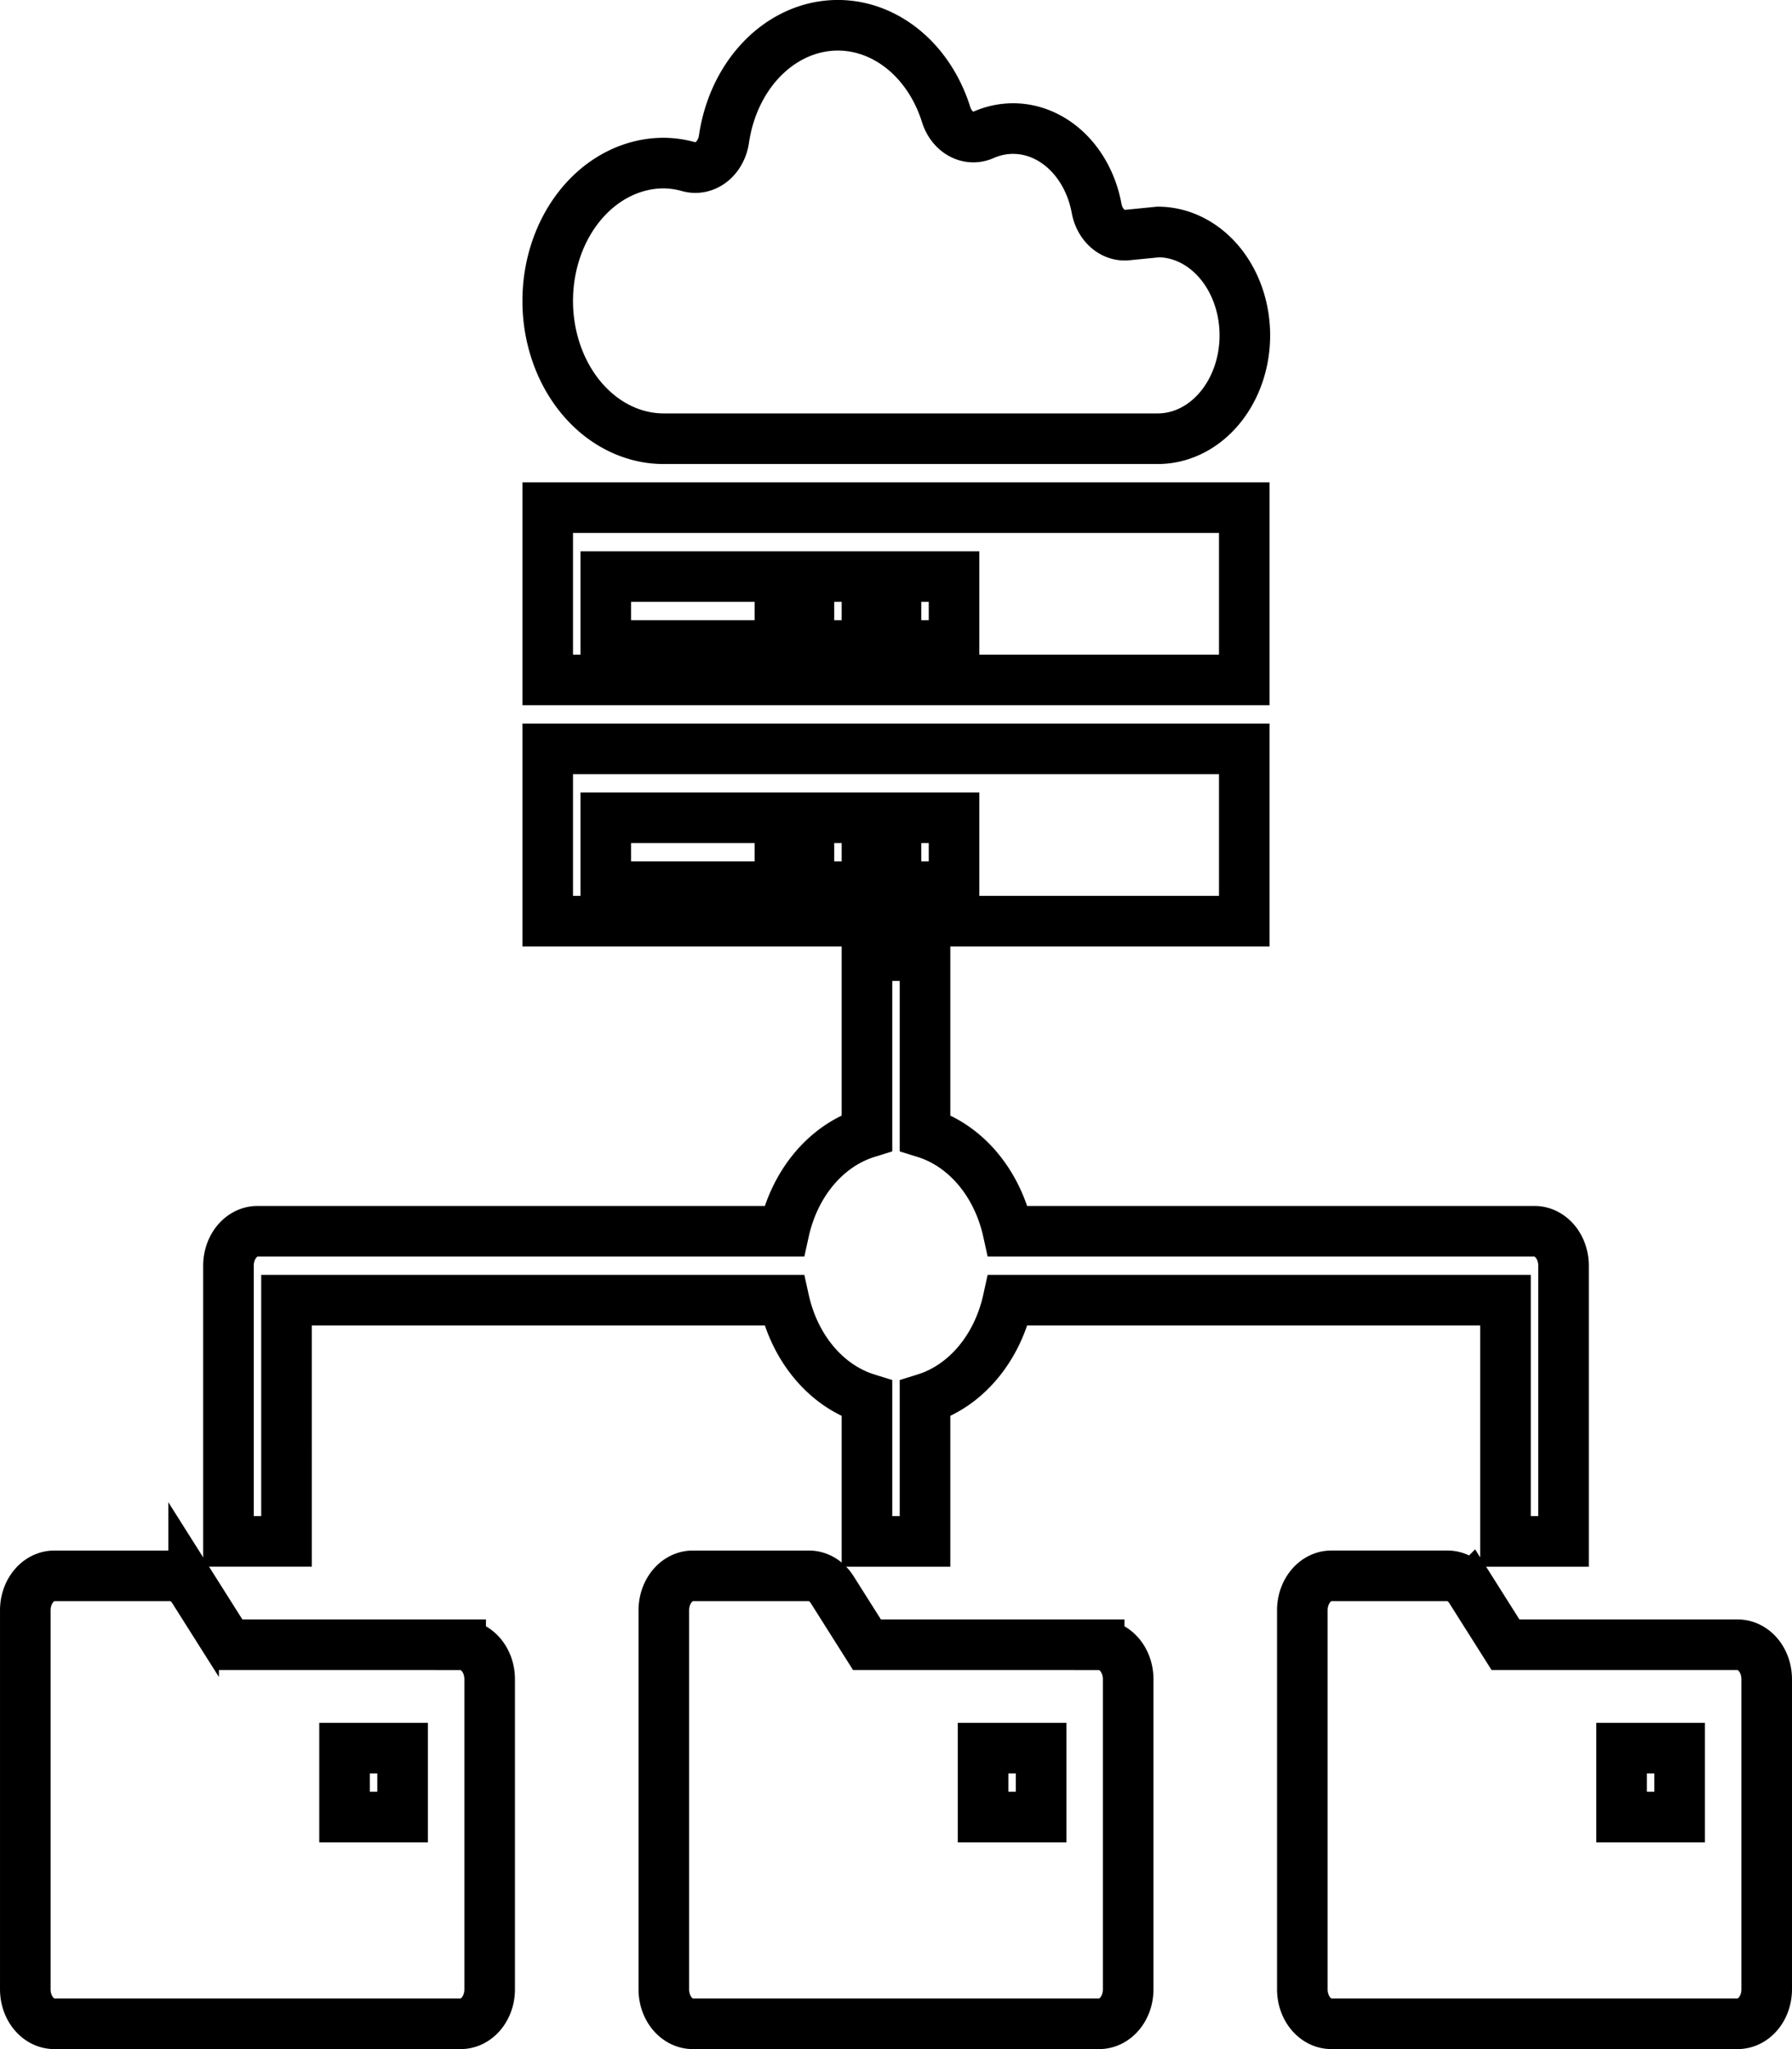
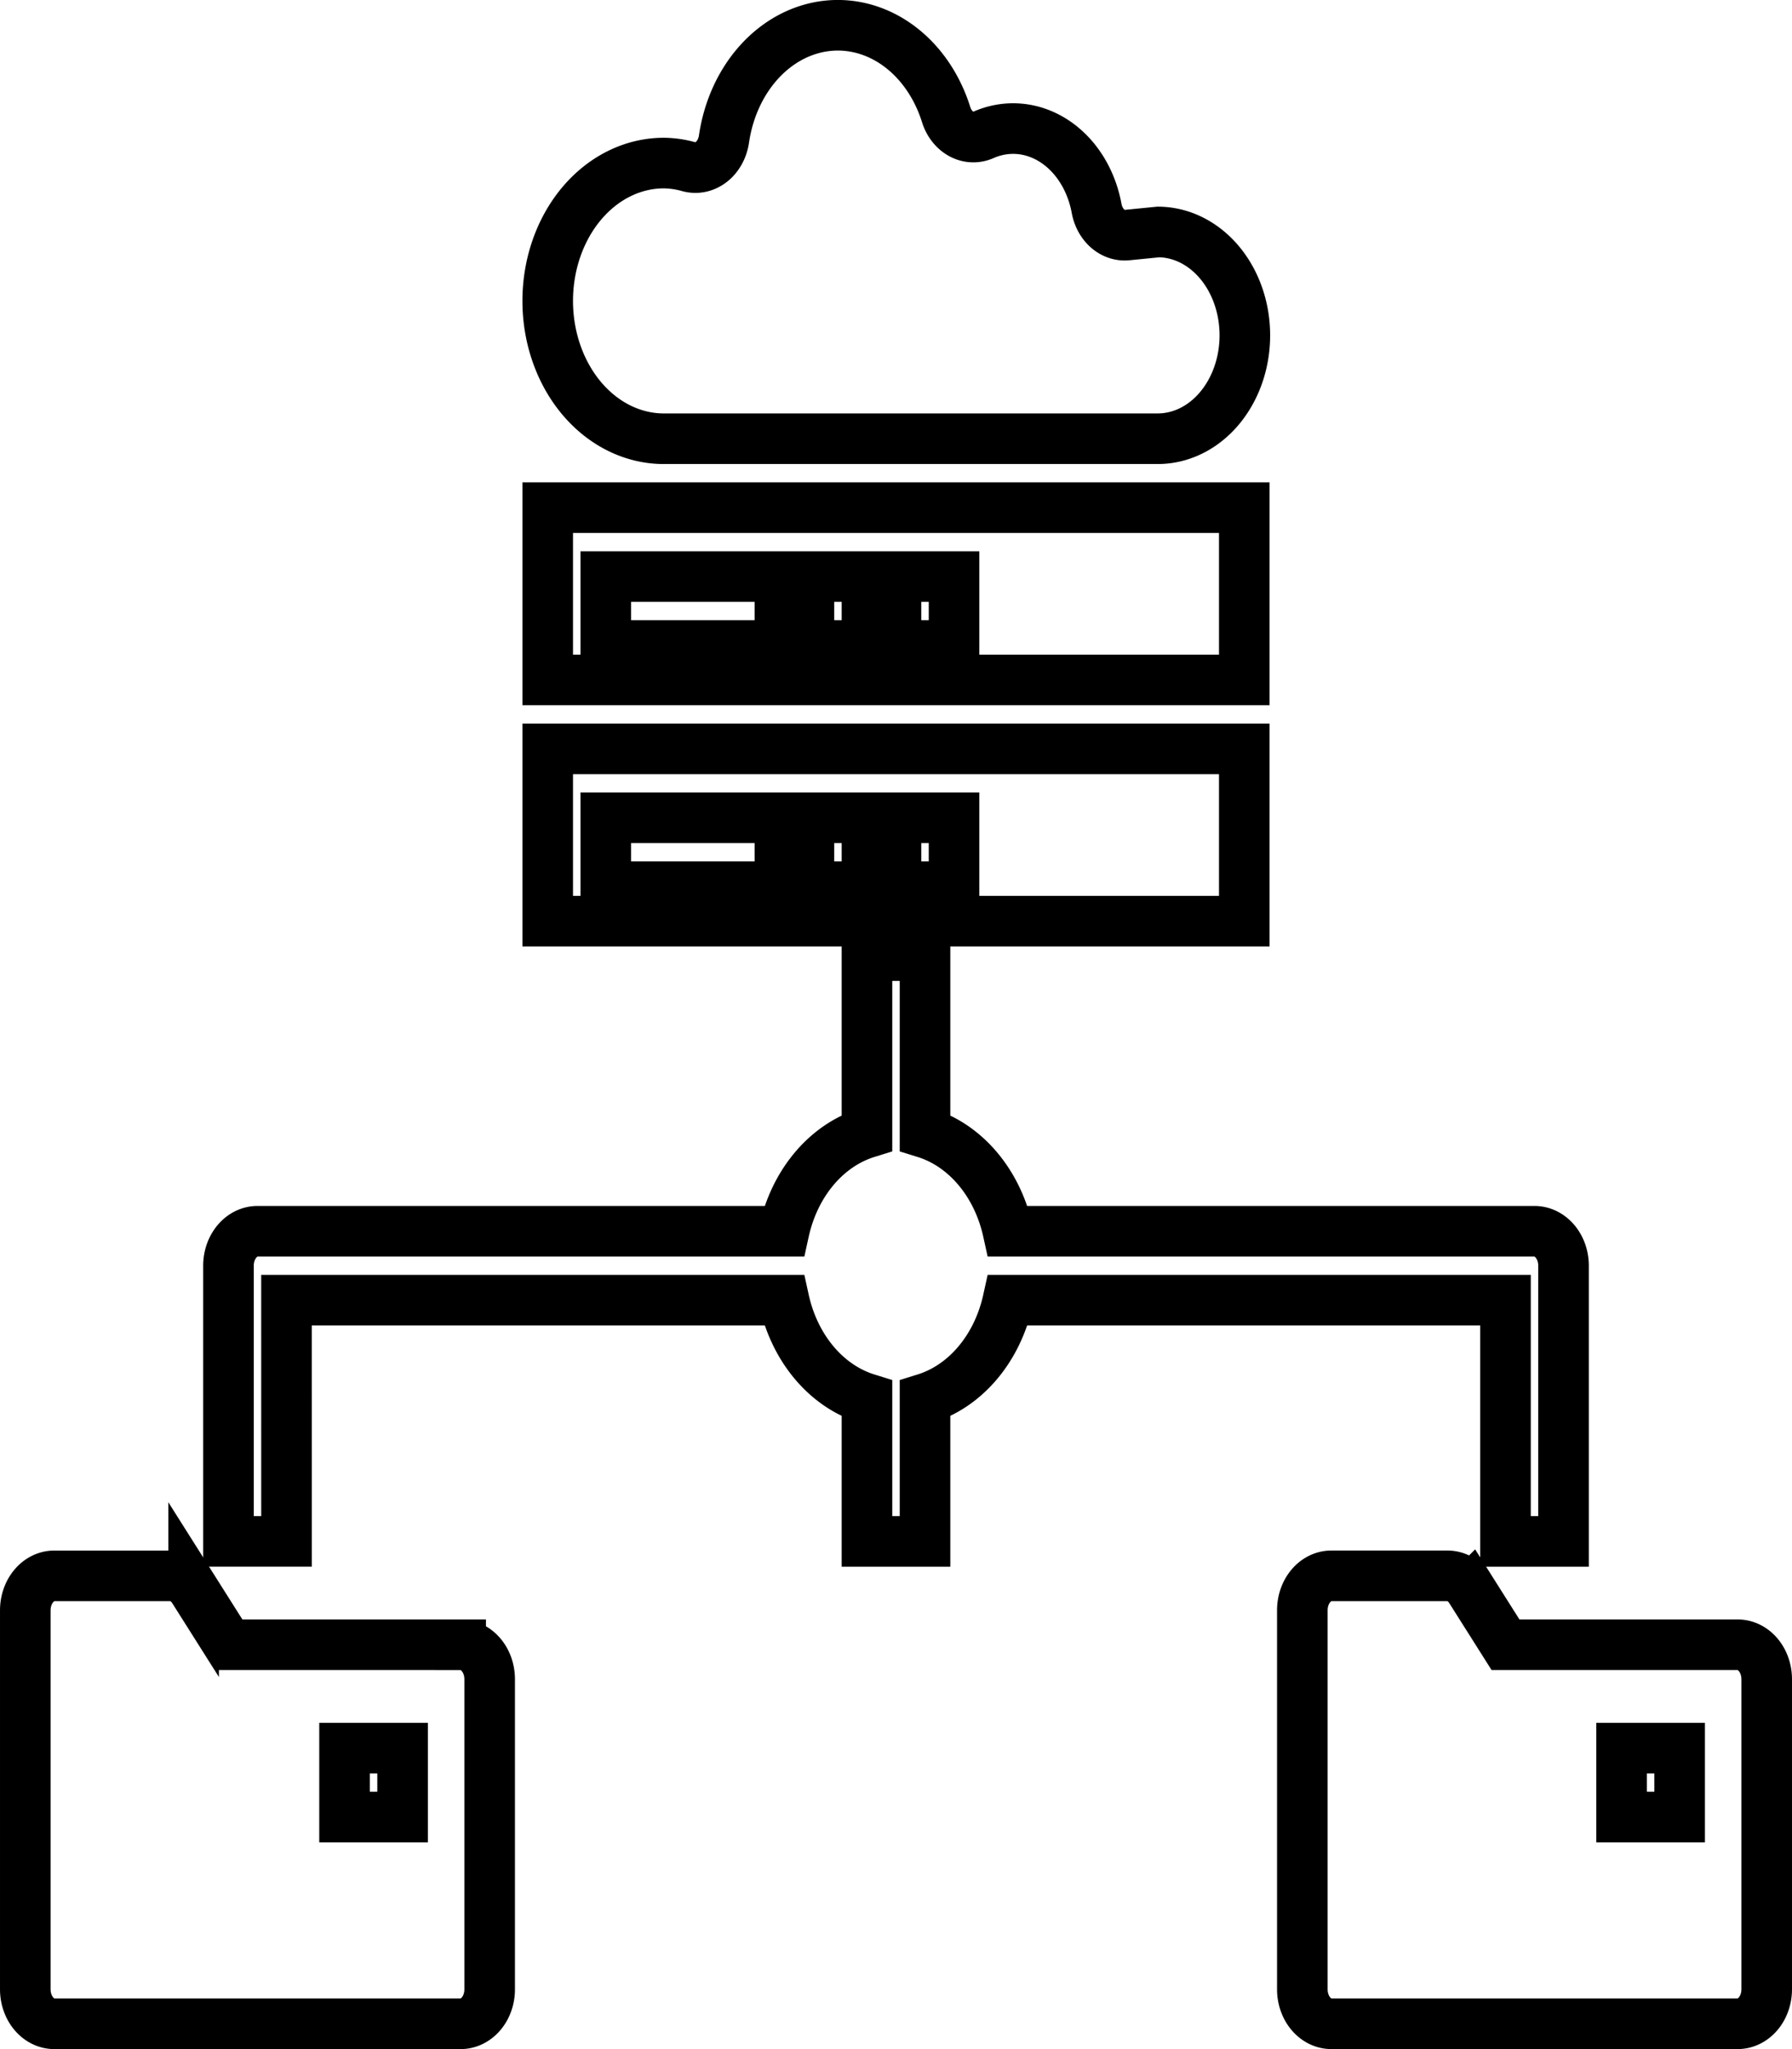
<svg xmlns="http://www.w3.org/2000/svg" xmlns:ns1="http://sodipodi.sourceforge.net/DTD/sodipodi-0.dtd" xmlns:ns2="http://www.inkscape.org/namespaces/inkscape" fill="#000000" width="1344" height="1536" viewBox="0 0 107.52 122.88" data-name="Layer 1" id="Layer_1" version="1.1" ns1:docname="business-support.svg" ns2:version="1.3.2 (091e20e, 2023-11-25, custom)">
  <defs id="defs7" />
  <ns1:namedview id="namedview7" pagecolor="#505050" bordercolor="#eeeeee" borderopacity="1" ns2:showpageshadow="0" ns2:pageopacity="0" ns2:pagecheckerboard="0" ns2:deskcolor="#505050" ns2:zoom="2.28875" ns2:cx="874.71327" ns2:cy="1338.5035" ns2:window-width="3840" ns2:window-height="2066" ns2:window-x="-11" ns2:window-y="-11" ns2:window-maximized="1" ns2:current-layer="Layer_1" />
  <path d="m 39.829,26.309 h 29.604 a 5.224,6.199 0 0 0 0.068,-12.398 l -1.862,0.184 A 1.722,2.044 0 0 1 65.798,12.504 5.128,6.085 0 0 0 58.984,8.099 1.741,2.066 0 0 1 56.773,6.886 6.934,8.228 0 0 0 43.437,8.349 1.741,2.066 0 0 1 41.347,10.002 6.792,8.059 0 0 0 39.829,9.779 a 6.966,8.265 0 0 0 0,16.531 z" id="path1" style="fill:none;stroke:#000000;stroke-width:3.035;stroke-dasharray:none;stroke-opacity:1" />
  <path d="M 74.657,30.442 H 32.863 V 40.774 H 74.657 Z M 46.794,38.708 H 36.346 V 34.575 h 10.448 z m 5.224,0 h -3.483 V 34.575 h 3.483 z m 5.224,0 h -3.483 V 34.575 h 3.483 z" id="path2" style="fill:none;stroke:#000000;stroke-width:3.035;stroke-dasharray:none;stroke-opacity:1" />
  <path d="M 74.657,44.907 H 32.863 V 55.239 H 74.657 Z M 46.794,53.172 H 36.346 v -4.133 h 10.448 z m 5.224,0 h -3.483 v -4.133 h 3.483 z m 5.224,0 h -3.483 v -4.133 h 3.483 z" id="path3" style="fill:none;stroke:#000000;stroke-width:3.035;stroke-dasharray:none;stroke-opacity:1" />
  <path d="m 17.19,77.969 h 29.851 a 6.966,8.265 0 0 0 4.977,5.906 v 8.559 h 3.483 v -8.559 a 6.966,8.265 0 0 0 4.977,-5.906 h 29.851 v 14.465 h 3.483 V 75.902 A 1.741,2.066 0 0 0 92.071,73.836 H 60.478 A 6.966,8.265 0 0 0 55.501,67.93 V 57.305 h -3.483 v 10.625 a 6.966,8.265 0 0 0 -4.977,5.906 H 15.449 a 1.741,2.066 0 0 0 -1.741,2.066 v 16.531 h 3.483 z" id="path4" style="fill:none;stroke:#000000;stroke-width:3.035;stroke-dasharray:none;stroke-opacity:1" />
  <path d="M 27.639,98.632 H 13.707 l -2.09,-3.306 A 1.741,2.066 0 0 0 10.225,94.5 H 3.259 A 1.741,2.066 0 0 0 1.518,96.566 v 22.73 a 1.741,2.066 0 0 0 1.741,2.066 H 27.639 a 1.741,2.066 0 0 0 1.741,-2.066 v -18.597 a 1.741,2.066 0 0 0 -1.741,-2.066 z m -3.483,10.332 h -3.483 v -4.133 h 3.483 z" id="path5" style="fill:none;stroke:#000000;stroke-width:3.035;stroke-dasharray:none;stroke-opacity:1" />
-   <path d="M 65.95,98.632 H 52.019 L 49.929,95.326 A 1.741,2.066 0 0 0 48.536,94.5 H 41.57 a 1.741,2.066 0 0 0 -1.741,2.066 v 22.73 a 1.741,2.066 0 0 0 1.741,2.066 h 24.38 a 1.741,2.066 0 0 0 1.741,-2.066 v -18.597 a 1.741,2.066 0 0 0 -1.741,-2.066 z m -3.483,10.332 h -3.483 v -4.133 h 3.483 z" id="path6" style="fill:none;stroke:#000000;stroke-width:3.035;stroke-dasharray:none;stroke-opacity:1" />
  <path d="M 104.261,98.632 H 90.33 l -2.09,-3.306 a 1.741,2.066 0 0 0 -1.393,-0.827 h -6.966 a 1.741,2.066 0 0 0 -1.741,2.066 v 22.73 a 1.741,2.066 0 0 0 1.741,2.066 h 24.38 a 1.741,2.066 0 0 0 1.741,-2.066 v -18.597 a 1.741,2.066 0 0 0 -1.741,-2.066 z m -3.483,10.332 h -3.483 v -4.133 h 3.483 z" id="path7" style="fill:none;stroke:#000000;stroke-width:3.035;stroke-dasharray:none;stroke-opacity:1" />
</svg>